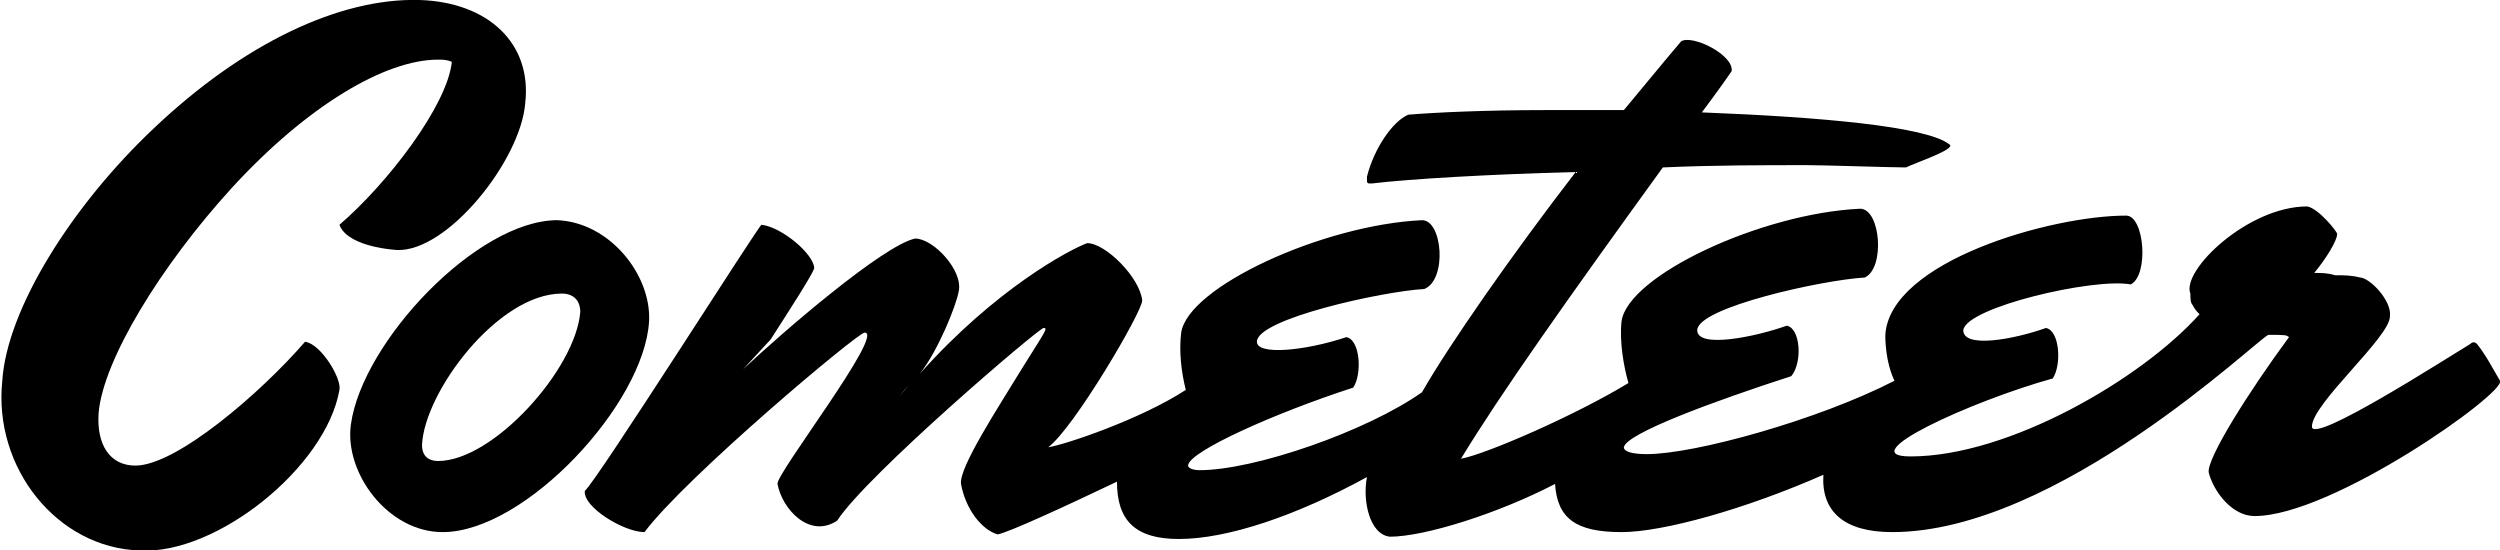
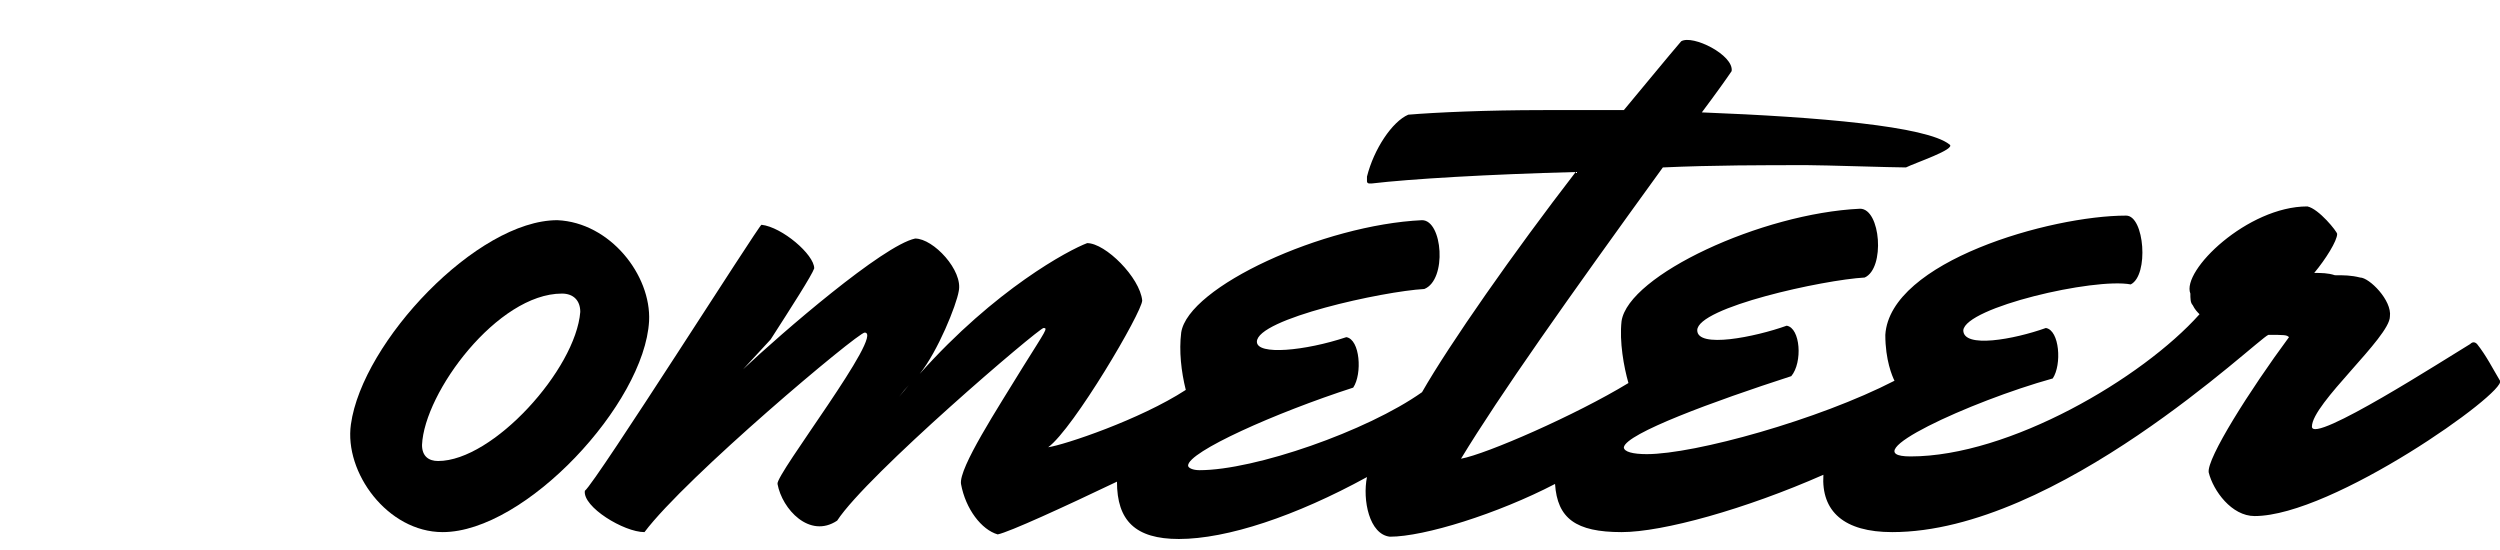
<svg xmlns="http://www.w3.org/2000/svg" version="1.1" id="Layer_1" x="0px" y="0px" viewBox="0 0 109 24" style="enable-background:new 0 0 109 24;" xml:space="preserve">
  <g>
    <path d="M98.3,22.5c-1,0-1.8-1.1-2-1.9c-0.1-0.6,1.8-3.6,3.5-5.9c-0.1-0.1-0.2-0.1-0.9-0.1c-0.5,0.2-9.2,8.6-16.4,8.6   c-2.1,0-3.1-0.9-3-2.5c-3.4,1.5-7,2.5-8.8,2.5c-2,0-2.8-0.6-2.9-2.1c-2.5,1.3-5.7,2.3-7.2,2.3c-0.9-0.1-1.2-1.6-1-2.6   c-3.1,1.7-6.1,2.7-8.2,2.7c-1.9,0-2.7-0.8-2.7-2.5c-2.3,1.1-4.7,2.2-5.2,2.3c-0.7-0.2-1.4-1.1-1.6-2.2c-0.1-0.7,1.6-3.3,2.7-5.1   c1-1.6,1.1-1.7,0.9-1.7c-0.2,0-7.7,6.4-9,8.4c-1.2,0.8-2.4-0.5-2.6-1.6c-0.1-0.4,4.7-6.6,3.8-6.6c-0.3,0-7.8,6.3-9.6,8.7   c-0.9,0-2.7-1.1-2.6-1.8C26,21,33.1,9.8,33.2,9.8c0.9,0.1,2.3,1.3,2.3,1.9c-0.1,0.3-1,1.7-1.9,3.1l-1.2,1.3   c1.7-1.6,6.1-5.4,7.5-5.7c0.8,0,2.1,1.4,1.9,2.3c-0.1,0.6-0.9,2.6-1.7,3.6c-0.3,0.3-0.6,0.6-0.9,1l0.5-0.6c0.1-0.1,0.3-0.3,0.4-0.4   c3.3-3.7,6.5-5.4,7.3-5.7c0.8,0,2.3,1.5,2.4,2.5c0,0.5-3,5.6-4.1,6.4c0.7-0.1,4-1.2,6-2.5c-0.2-0.8-0.3-1.7-0.2-2.5   c0.3-2,6.2-4.7,10.5-4.9c0.9,0,1.1,2.6,0.1,3c-1.8,0.1-7.3,1.3-7.3,2.3c0,0.6,2.1,0.4,3.9-0.2c0.6,0.1,0.7,1.6,0.3,2.2   c-3.4,1.1-7.2,2.8-7.2,3.4c0,0.1,0.2,0.2,0.5,0.2c2.4,0,7.3-1.7,9.7-3.4C63.2,15,66,11,68.7,7.5c-3.8,0.1-7.2,0.3-8.9,0.5   c0,0-0.1,0-0.1,0s-0.1,0-0.1-0.1c0,0,0-0.1,0-0.1c0,0,0-0.1,0-0.1c0.3-1.2,1.1-2.4,1.8-2.7c1.2-0.1,3.4-0.2,5.9-0.2   c1.1,0,2.3,0,3.5,0c1-1.2,1.9-2.3,2.5-3c0.5-0.3,2.3,0.6,2.2,1.3c-0.2,0.3-0.7,1-1.3,1.8c5.1,0.2,9.8,0.6,10.8,1.4   c0.3,0.2-1.5,0.8-1.9,1c-0.6,0-3.6-0.1-4.3-0.1c-1.9,0-4.1,0-6.3,0.1c-4.2,5.8-7.1,9.9-8.8,12.7c1.1-0.2,5-1.9,7.3-3.3   c-0.2-0.7-0.4-1.8-0.3-2.7c0.3-2,6.1-4.7,10.4-4.9c0.9,0,1.1,2.6,0.2,3c-1.8,0.1-7.3,1.3-7.3,2.3c0,0.8,2.5,0.3,3.9-0.2   c0.6,0.1,0.7,1.6,0.2,2.2c-3.4,1.1-7.2,2.5-7.3,3.1c0,0.2,0.4,0.3,1,0.3c2.1,0,7.5-1.5,10.8-3.2c-0.1-0.2-0.4-0.9-0.4-2   c0.2-3.2,7.2-5.2,10.5-5.2c0.8,0,1,2.6,0.2,3c-1.6-0.3-7.2,1-7.3,2c0,0.8,2.2,0.4,3.6-0.1c0.6,0.1,0.7,1.6,0.3,2.2   c-3.6,1-8.8,3.4-6.2,3.4c4.3,0,10.1-3.4,12.6-6.2c-0.1-0.1-0.2-0.2-0.3-0.4c-0.1-0.1-0.1-0.3-0.1-0.5C95.1,11.8,98,9,100.6,9   c0.5,0.1,1.3,1.1,1.3,1.2c0,0.3-0.5,1.1-1,1.7c0.3,0,0.6,0,0.9,0.1c0.4,0,0.7,0,1.1,0.1c0.4,0,1.4,1,1.3,1.7c0,0.9-3.4,3.8-3.4,4.8   c0,0.8,5.9-3,6.9-3.6c0.1-0.1,0.2-0.1,0.3,0c0.4,0.5,0.7,1.1,1,1.6C109.3,17.1,101.7,22.5,98.3,22.5z" />
    <path d="M24.3,9.6c-3.5,0-8.5,5.3-9,8.9c-0.3,2.1,1.6,4.7,4,4.7c3.6,0,8.8-5.6,9-9.2C28.4,12,26.6,9.7,24.3,9.6z M19.1,20.1   c-0.4,0-0.7-0.2-0.7-0.7c0.1-2.3,3.3-6.6,6.1-6.6c0.5,0,0.8,0.3,0.8,0.8C25.1,16.1,21.5,20.1,19.1,20.1L19.1,20.1z" />
-     <path d="M22.9,4.5c-0.2,2.5-3.4,6.5-5.6,6.4c-1.3-0.1-2.3-0.5-2.5-1.1c2.1-1.8,4.7-5.2,4.9-7.1c-0.2-0.1-0.4-0.1-0.6-0.1   c-2.3,0-5.7,2-9,5.6C7,11.6,4.5,15.7,4.3,18c-0.1,1.4,0.5,2.3,1.6,2.3c1.8,0,5.5-3.2,7.4-5.4c0.7,0.1,1.6,1.6,1.5,2.1   c-0.6,3.4-5.4,7.2-8.7,7c-3.6-0.1-6.4-3.6-6-7.4C0.3,13.5,3.1,9,6.7,5.6c3.9-3.7,8.1-5.7,11.6-5.6C21.3,0.1,23.2,1.9,22.9,4.5z" />
    <path d="M40,16.2c-0.1,0.2-0.2,0.3-0.4,0.4l-0.5,0.6C39.4,16.8,39.7,16.5,40,16.2z" />
  </g>
</svg>